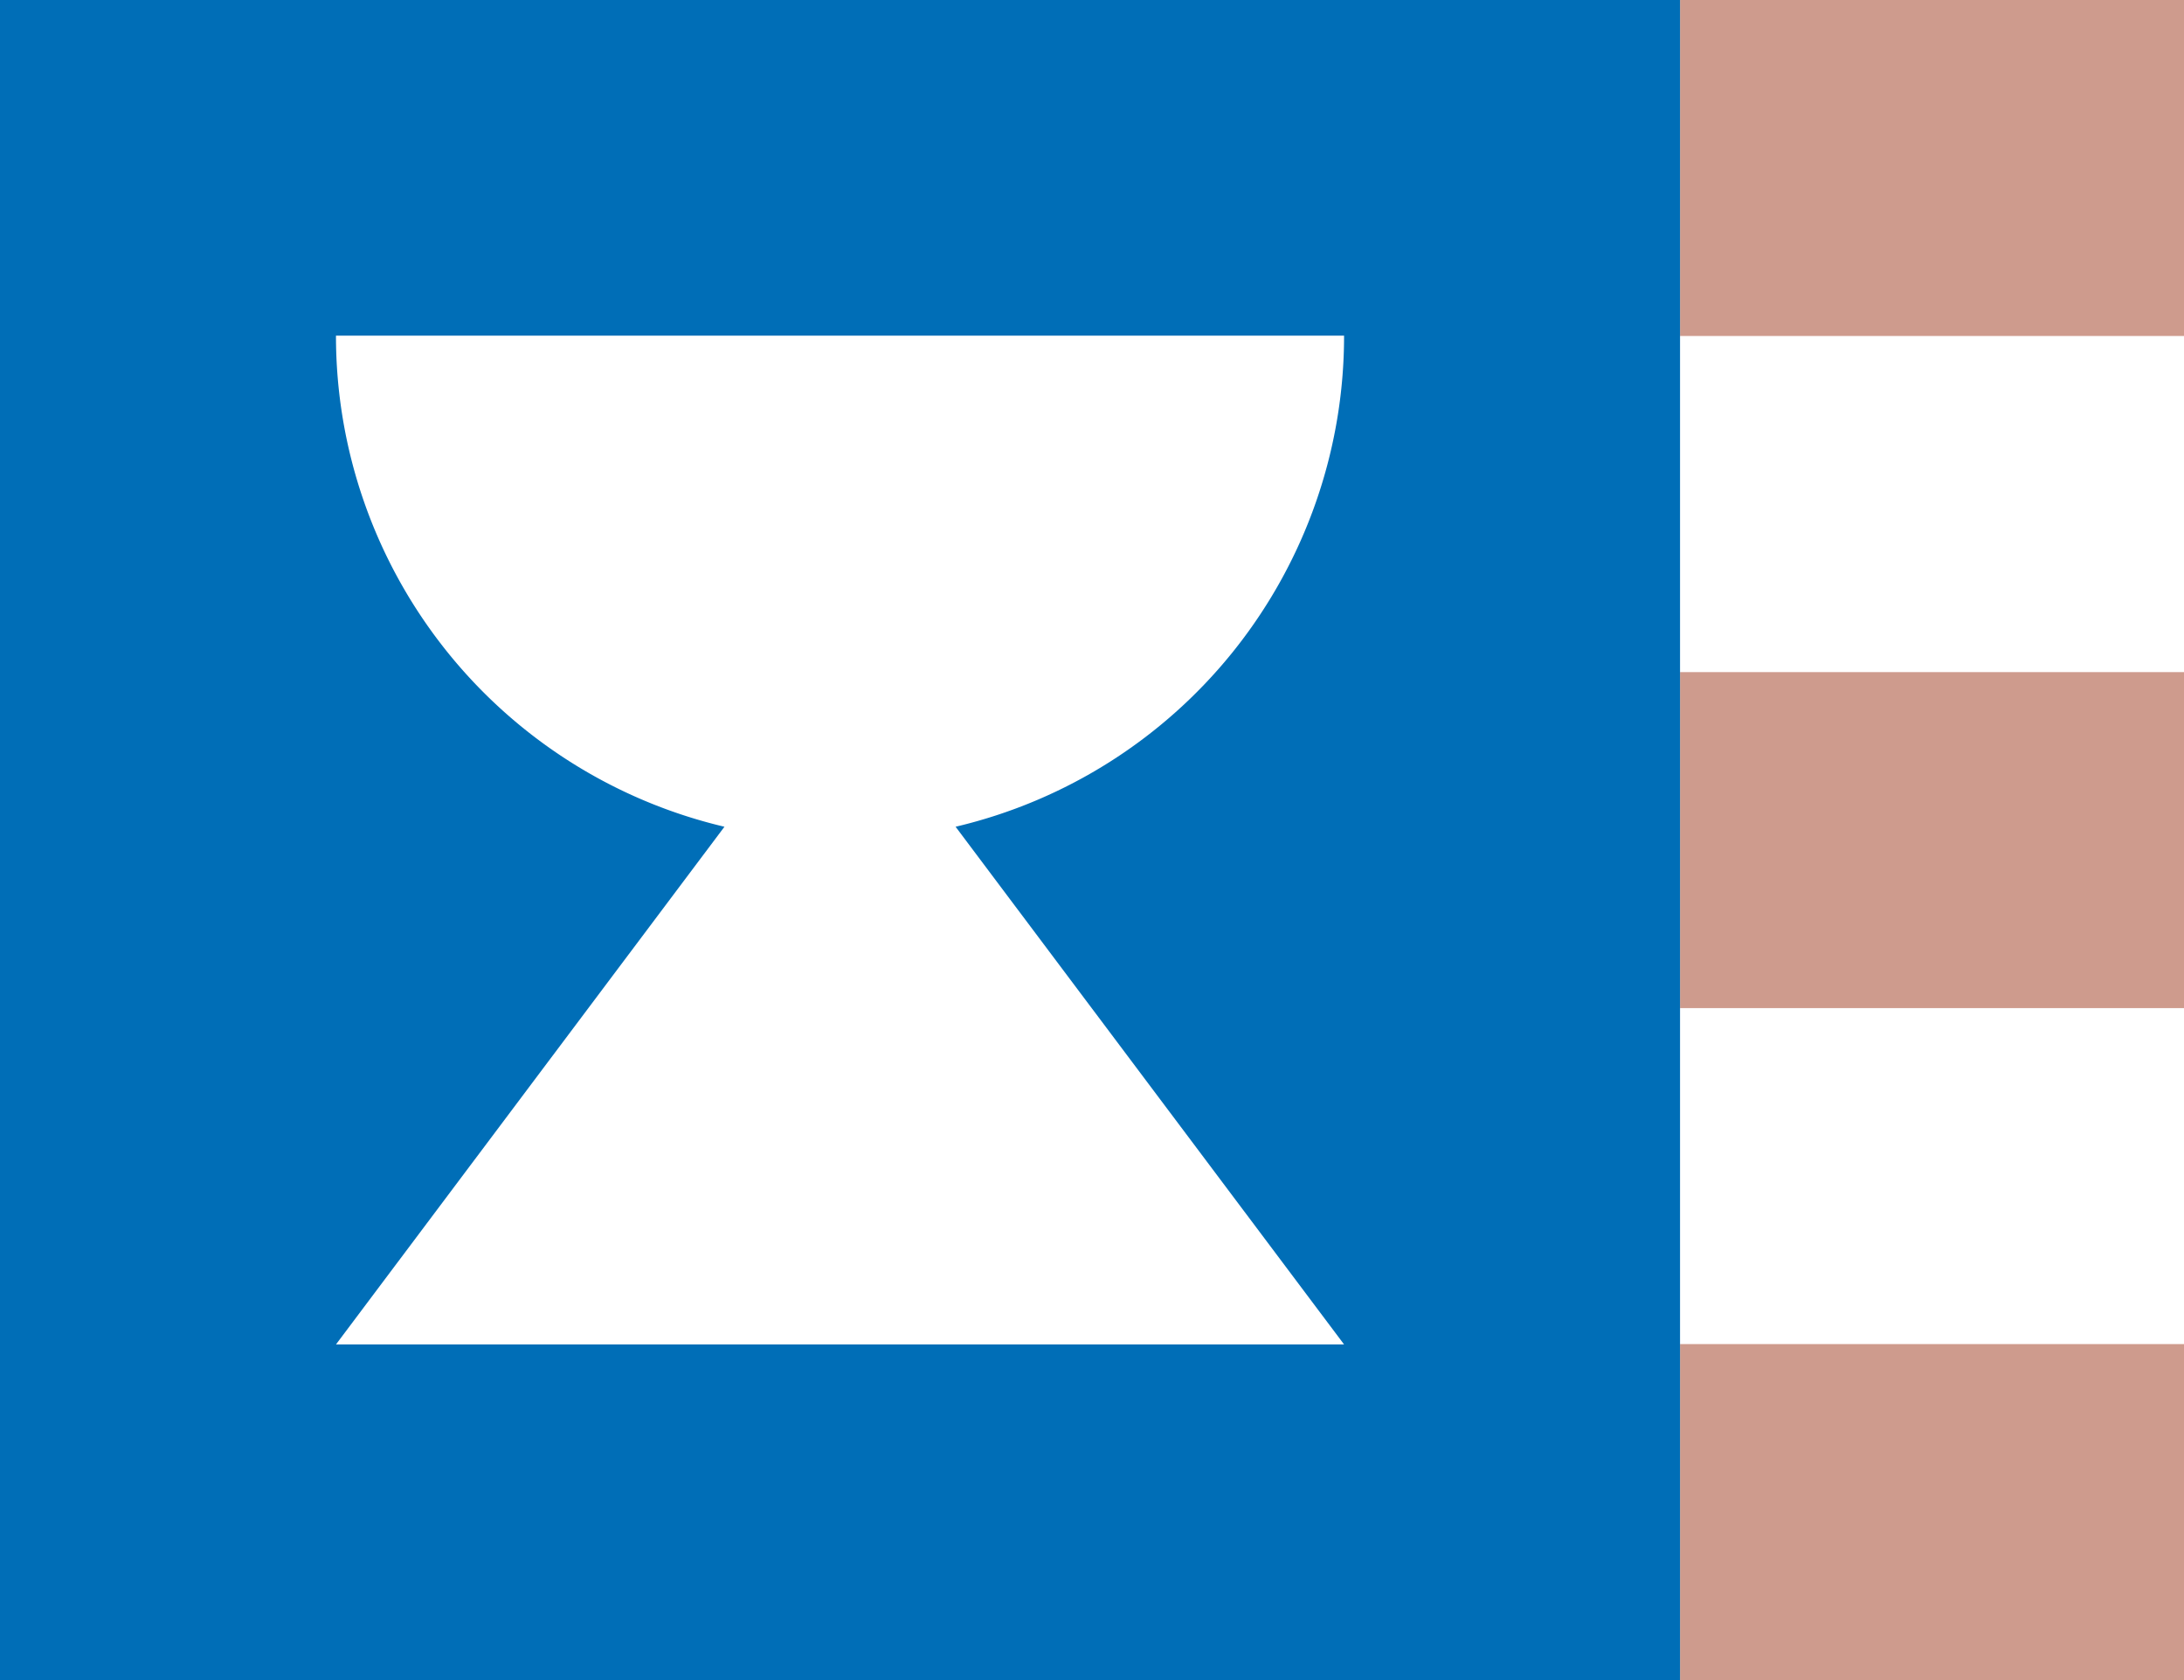
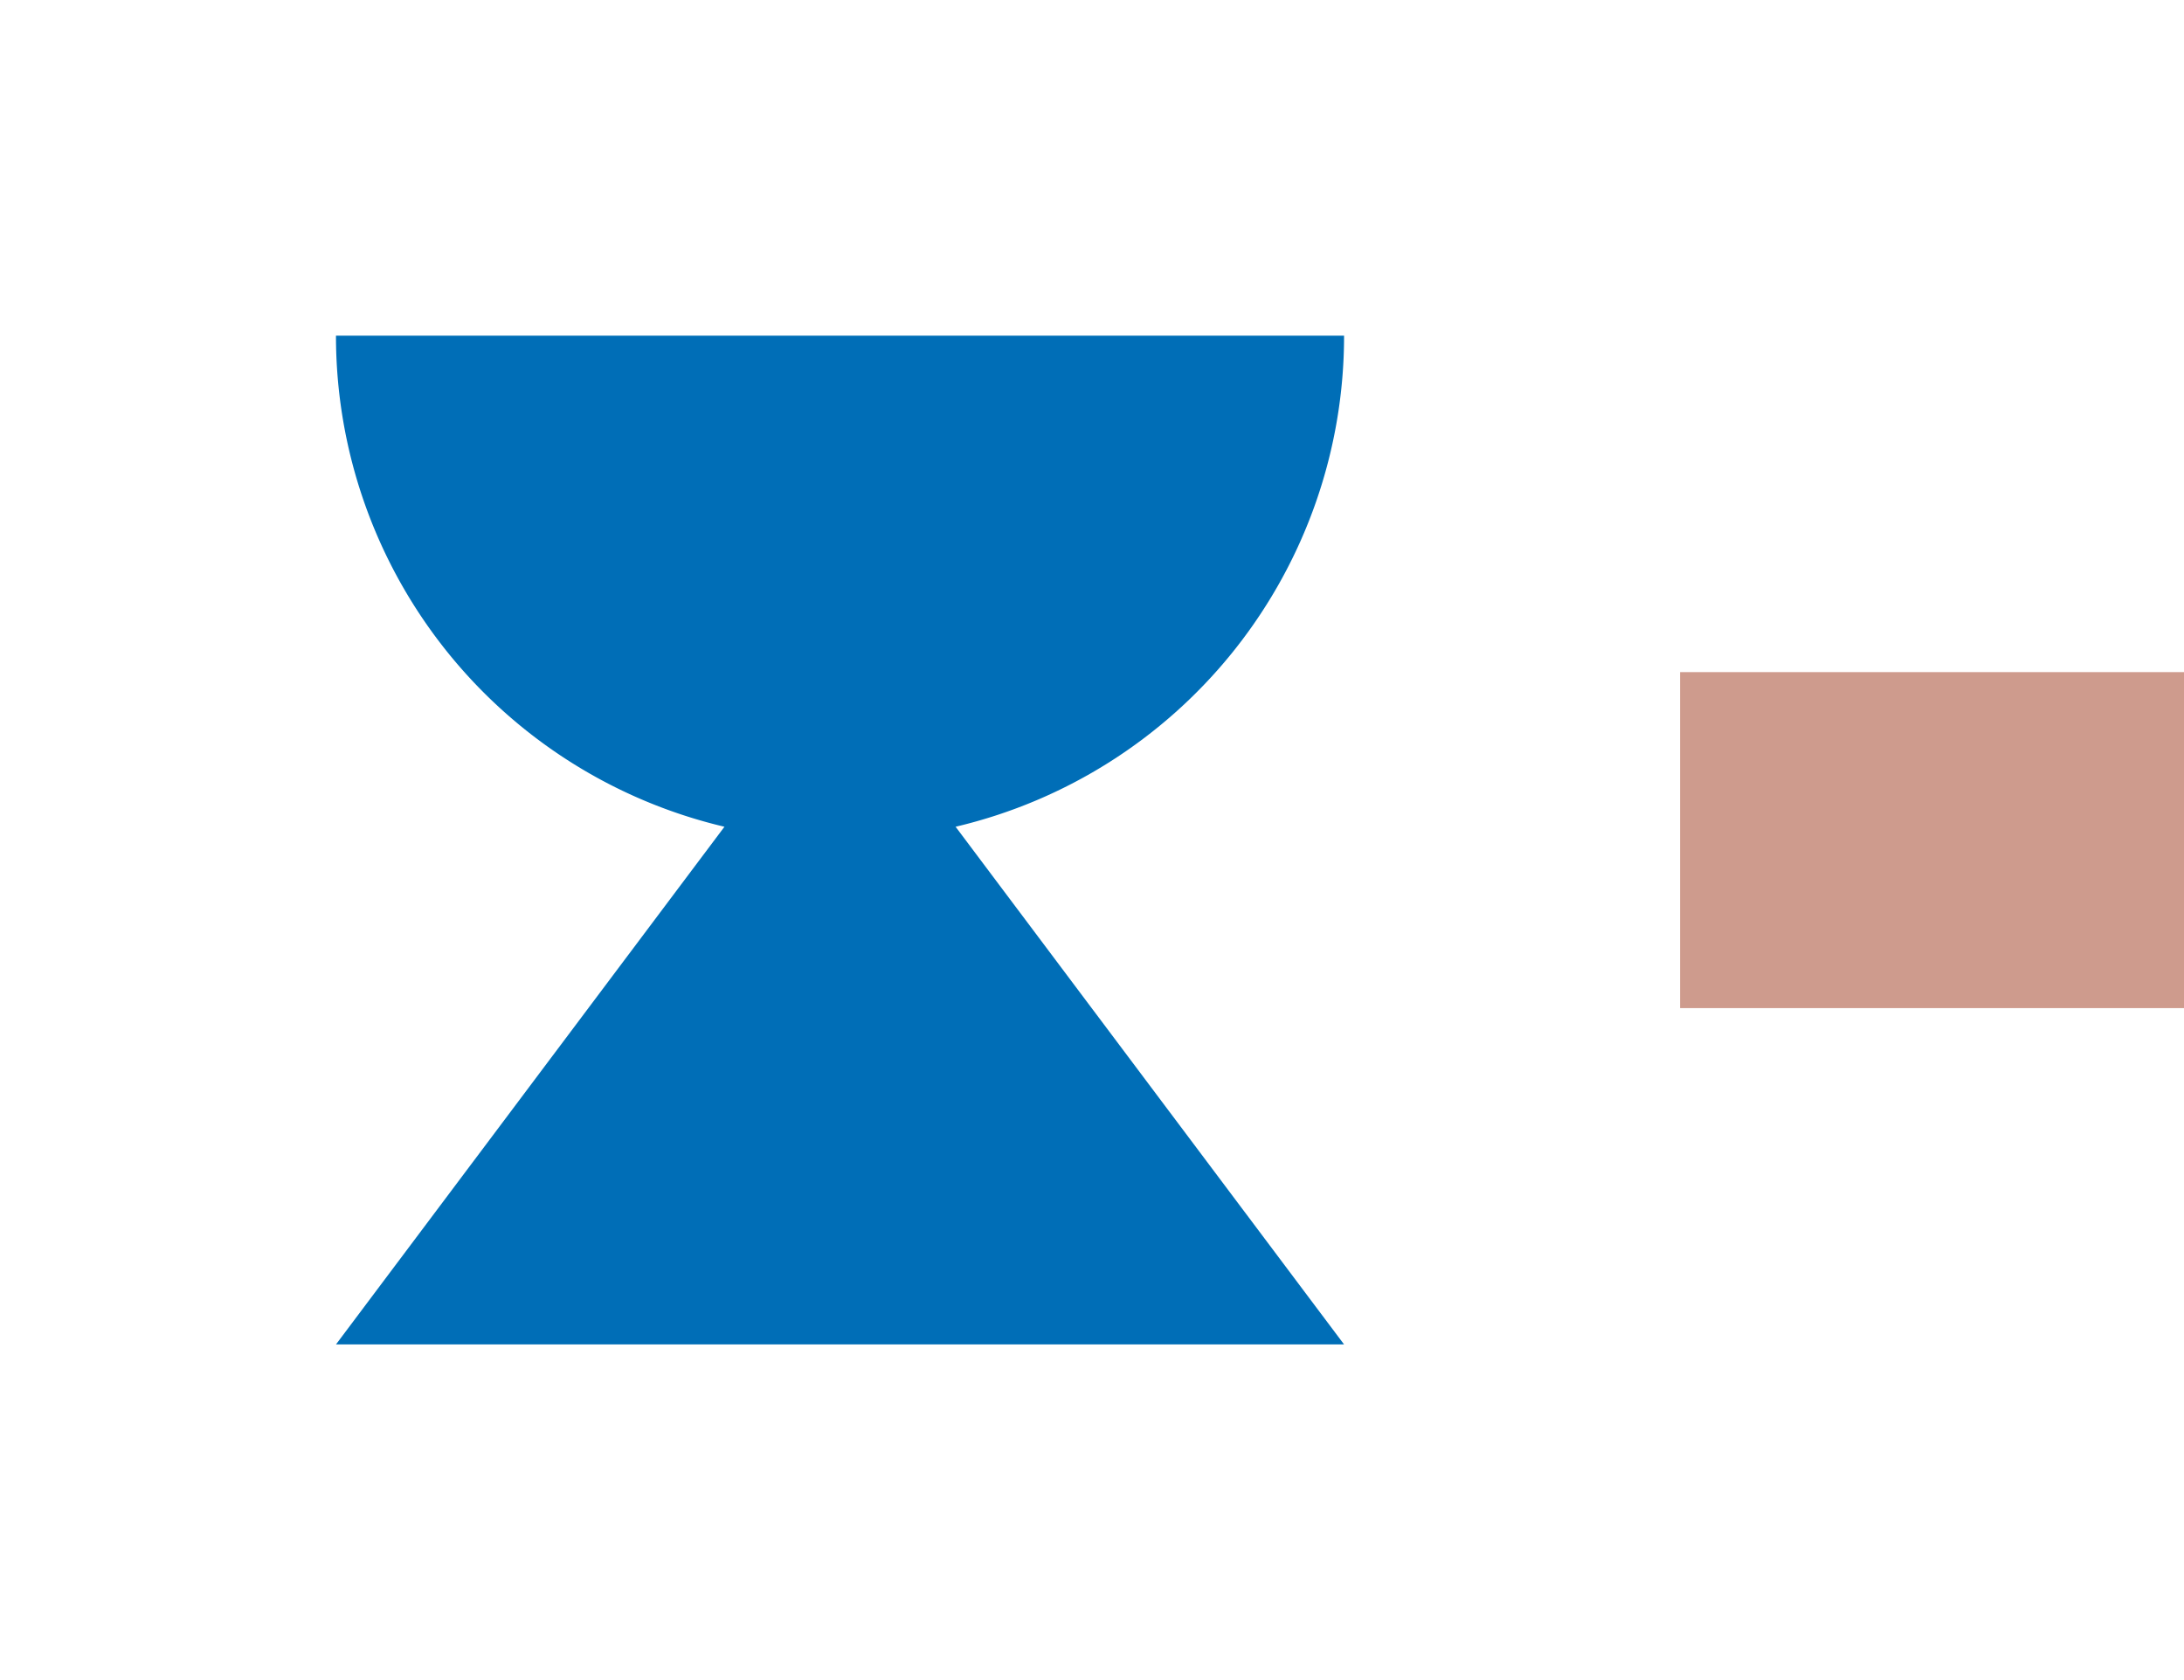
<svg xmlns="http://www.w3.org/2000/svg" version="1.1" viewBox="0 0 76.29 58.691" height="58.691" width="76.29" data-name="Vrstva 2" id="Vrstva_2">
  <defs id="defs44" />
  <g transform="translate(0,-3.721)" data-name="Vrstva 1" id="Vrstva_1">
-     <rect y="0" x="0" fill="#ce9b8d" transform="translate(58.686,3.721)" height="11.736" width="17.604" data-name="Rectangle 3" id="Rectangle_3" />
    <rect y="0" x="0" fill="#ce9b8d" transform="translate(58.686,27.198)" height="11.736" width="17.604" data-name="Rectangle 4" id="Rectangle_4" />
-     <rect y="0" x="0" fill="#ce9b8d" transform="translate(58.686,50.67)" height="11.736" width="17.604" data-name="Rectangle 5" id="Rectangle_5" />
-     <path fill="#006eb7" transform="translate(0,-2.569)" d="M 0,6.29 V 64.981 H 58.686 V 6.29 Z M 46.95,53.251 H 11.736 L 25.306,35.168 A 17.616,17.616 0 0 1 11.736,18.014 H 46.95 A 17.61,17.61 0 0 1 33.38,35.168 Z" data-name="Path 33" id="Path_33" />
+     <path fill="#006eb7" transform="translate(0,-2.569)" d="M 0,6.29 H 58.686 V 6.29 Z M 46.95,53.251 H 11.736 L 25.306,35.168 A 17.616,17.616 0 0 1 11.736,18.014 H 46.95 A 17.61,17.61 0 0 1 33.38,35.168 Z" data-name="Path 33" id="Path_33" />
  </g>
</svg>